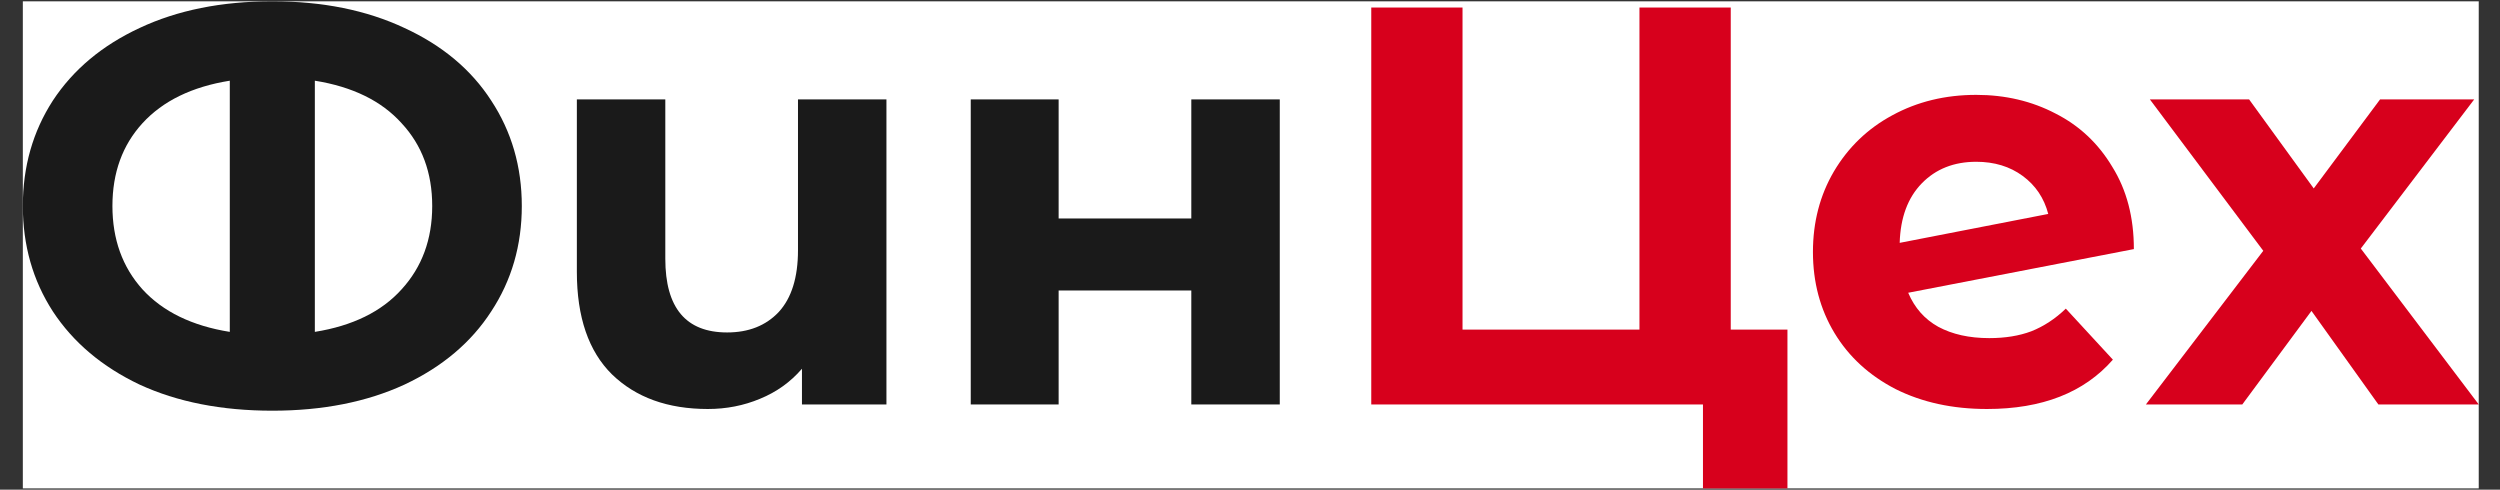
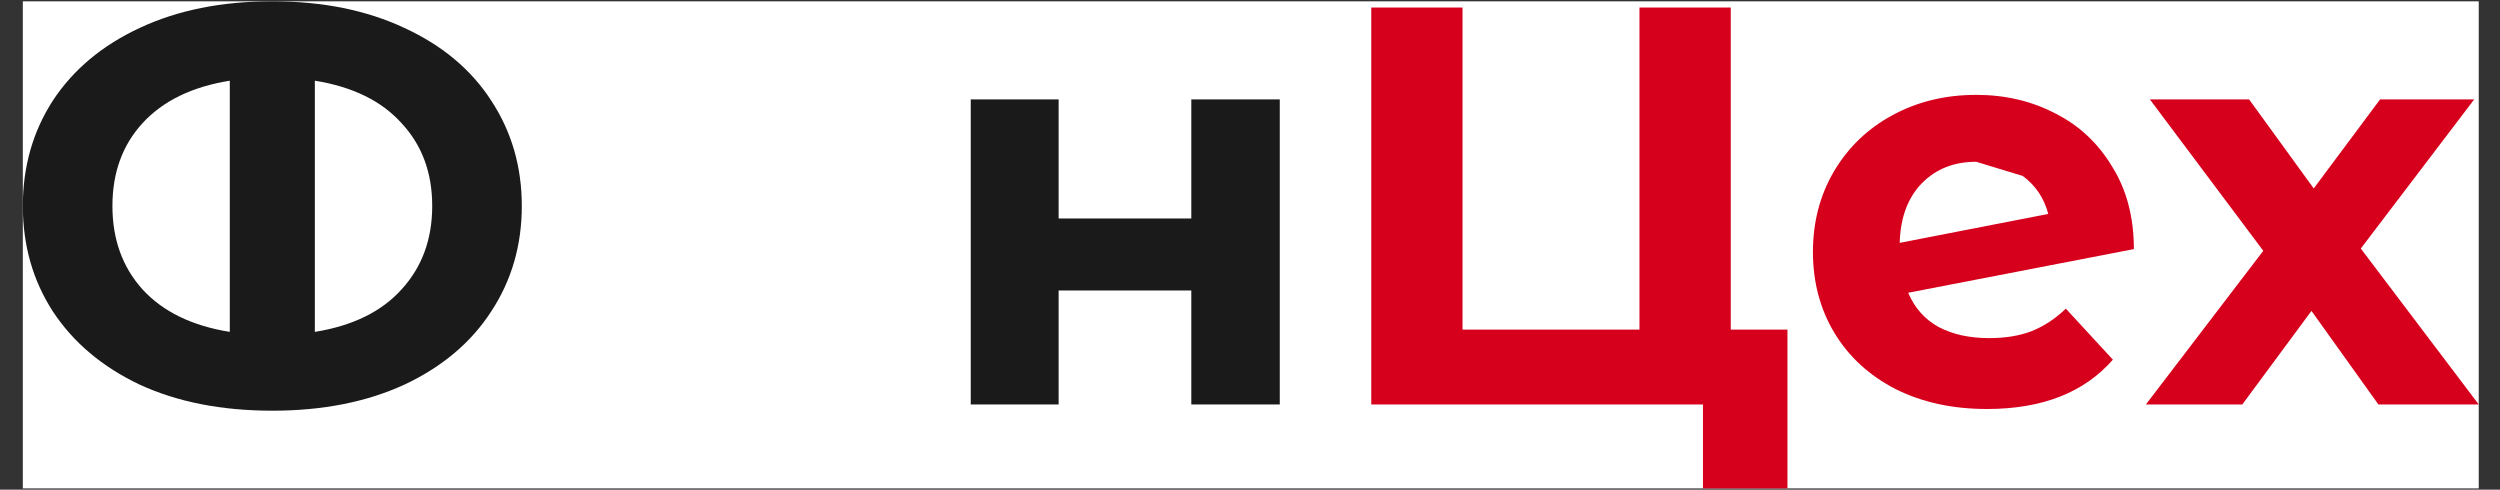
<svg xmlns="http://www.w3.org/2000/svg" width="97" height="19" viewBox="0 0 97 19" fill="none">
  <rect x="0" y="0" width="97" height="19" fill="#333333" stroke="none" />
  <g clip-path="url(#clip0_610_803)">
    <rect width="95.289" height="18.898" transform="translate(0.886 0.051)" fill="white" />
    <path d="M10.566 0.051C12.516 0.051 14.225 0.396 15.692 1.085C17.158 1.76 18.28 2.698 19.058 3.901C19.85 5.104 20.246 6.468 20.246 7.993C20.246 9.518 19.85 10.882 19.058 12.085C18.28 13.288 17.158 14.234 15.692 14.923C14.225 15.598 12.516 15.935 10.566 15.935C8.6 15.935 6.884 15.598 5.418 14.923C3.966 14.234 2.844 13.288 2.052 12.085C1.274 10.882 0.886 9.518 0.886 7.993C0.886 6.468 1.274 5.104 2.052 3.901C2.844 2.698 3.966 1.76 5.418 1.085C6.884 0.396 8.6 0.051 10.566 0.051ZM4.362 7.993C4.362 9.284 4.75 10.362 5.528 11.227C6.32 12.092 7.449 12.642 8.916 12.877V3.131C7.449 3.366 6.32 3.916 5.528 4.781C4.75 5.632 4.362 6.702 4.362 7.993ZM12.216 12.877C13.682 12.642 14.804 12.092 15.582 11.227C16.374 10.362 16.77 9.284 16.77 7.993C16.77 6.702 16.374 5.632 15.582 4.781C14.804 3.916 13.682 3.366 12.216 3.131V12.877Z" fill="#1A1A1A" />
-     <path d="M34.394 3.857V15.693H31.116V14.307C30.676 14.82 30.133 15.209 29.488 15.473C28.857 15.737 28.183 15.869 27.464 15.869C25.909 15.869 24.67 15.422 23.746 14.527C22.837 13.632 22.382 12.305 22.382 10.545V3.857H25.814V10.039C25.814 11.946 26.613 12.899 28.212 12.899C29.048 12.899 29.715 12.635 30.214 12.107C30.713 11.564 30.962 10.765 30.962 9.709V3.857H34.394Z" fill="#1A1A1A" />
    <path d="M37.665 3.857H41.075V8.477H46.223V3.857H49.655V15.693H46.223V11.271H41.075V15.693H37.665V3.857Z" fill="#1A1A1A" />
    <path d="M69.353 12.789V18.949H66.075V15.693H53.205V0.293H56.746V12.789H63.611V0.293H67.153V12.789H69.353Z" fill="#D7001C" />
-     <path d="M77.184 13.119C77.8 13.119 78.343 13.031 78.812 12.855C79.296 12.664 79.743 12.371 80.154 11.975L81.98 13.955C80.865 15.231 79.237 15.869 77.096 15.869C75.761 15.869 74.581 15.612 73.554 15.099C72.528 14.571 71.736 13.845 71.178 12.921C70.621 11.997 70.342 10.948 70.342 9.775C70.342 8.616 70.614 7.575 71.156 6.651C71.713 5.712 72.469 4.986 73.422 4.473C74.39 3.945 75.475 3.681 76.678 3.681C77.808 3.681 78.834 3.923 79.758 4.407C80.682 4.876 81.415 5.566 81.958 6.475C82.516 7.37 82.794 8.433 82.794 9.665L74.038 11.359C74.287 11.946 74.676 12.386 75.204 12.679C75.747 12.972 76.407 13.119 77.184 13.119ZM76.678 6.277C75.813 6.277 75.109 6.556 74.566 7.113C74.023 7.67 73.737 8.44 73.708 9.423L79.472 8.301C79.311 7.685 78.981 7.194 78.482 6.827C77.984 6.46 77.382 6.277 76.678 6.277Z" fill="#D7001C" />
+     <path d="M77.184 13.119C77.8 13.119 78.343 13.031 78.812 12.855C79.296 12.664 79.743 12.371 80.154 11.975L81.98 13.955C80.865 15.231 79.237 15.869 77.096 15.869C75.761 15.869 74.581 15.612 73.554 15.099C72.528 14.571 71.736 13.845 71.178 12.921C70.621 11.997 70.342 10.948 70.342 9.775C70.342 8.616 70.614 7.575 71.156 6.651C71.713 5.712 72.469 4.986 73.422 4.473C74.39 3.945 75.475 3.681 76.678 3.681C77.808 3.681 78.834 3.923 79.758 4.407C80.682 4.876 81.415 5.566 81.958 6.475C82.516 7.37 82.794 8.433 82.794 9.665L74.038 11.359C74.287 11.946 74.676 12.386 75.204 12.679C75.747 12.972 76.407 13.119 77.184 13.119ZM76.678 6.277C75.813 6.277 75.109 6.556 74.566 7.113C74.023 7.67 73.737 8.44 73.708 9.423L79.472 8.301C79.311 7.685 78.981 7.194 78.482 6.827Z" fill="#D7001C" />
    <path d="M92.281 15.693L89.685 12.063L87.001 15.693H83.261L87.815 9.731L83.415 3.857H87.265L89.773 7.311L92.347 3.857H95.999L91.599 9.643L96.175 15.693H92.281Z" fill="#D7001C" />
  </g>
  <defs>
    <clipPath id="clip0_610_803">
      <rect width="95.289" height="18.898" fill="white" transform="translate(0.886 0.051)" />
    </clipPath>
  </defs>
</svg>